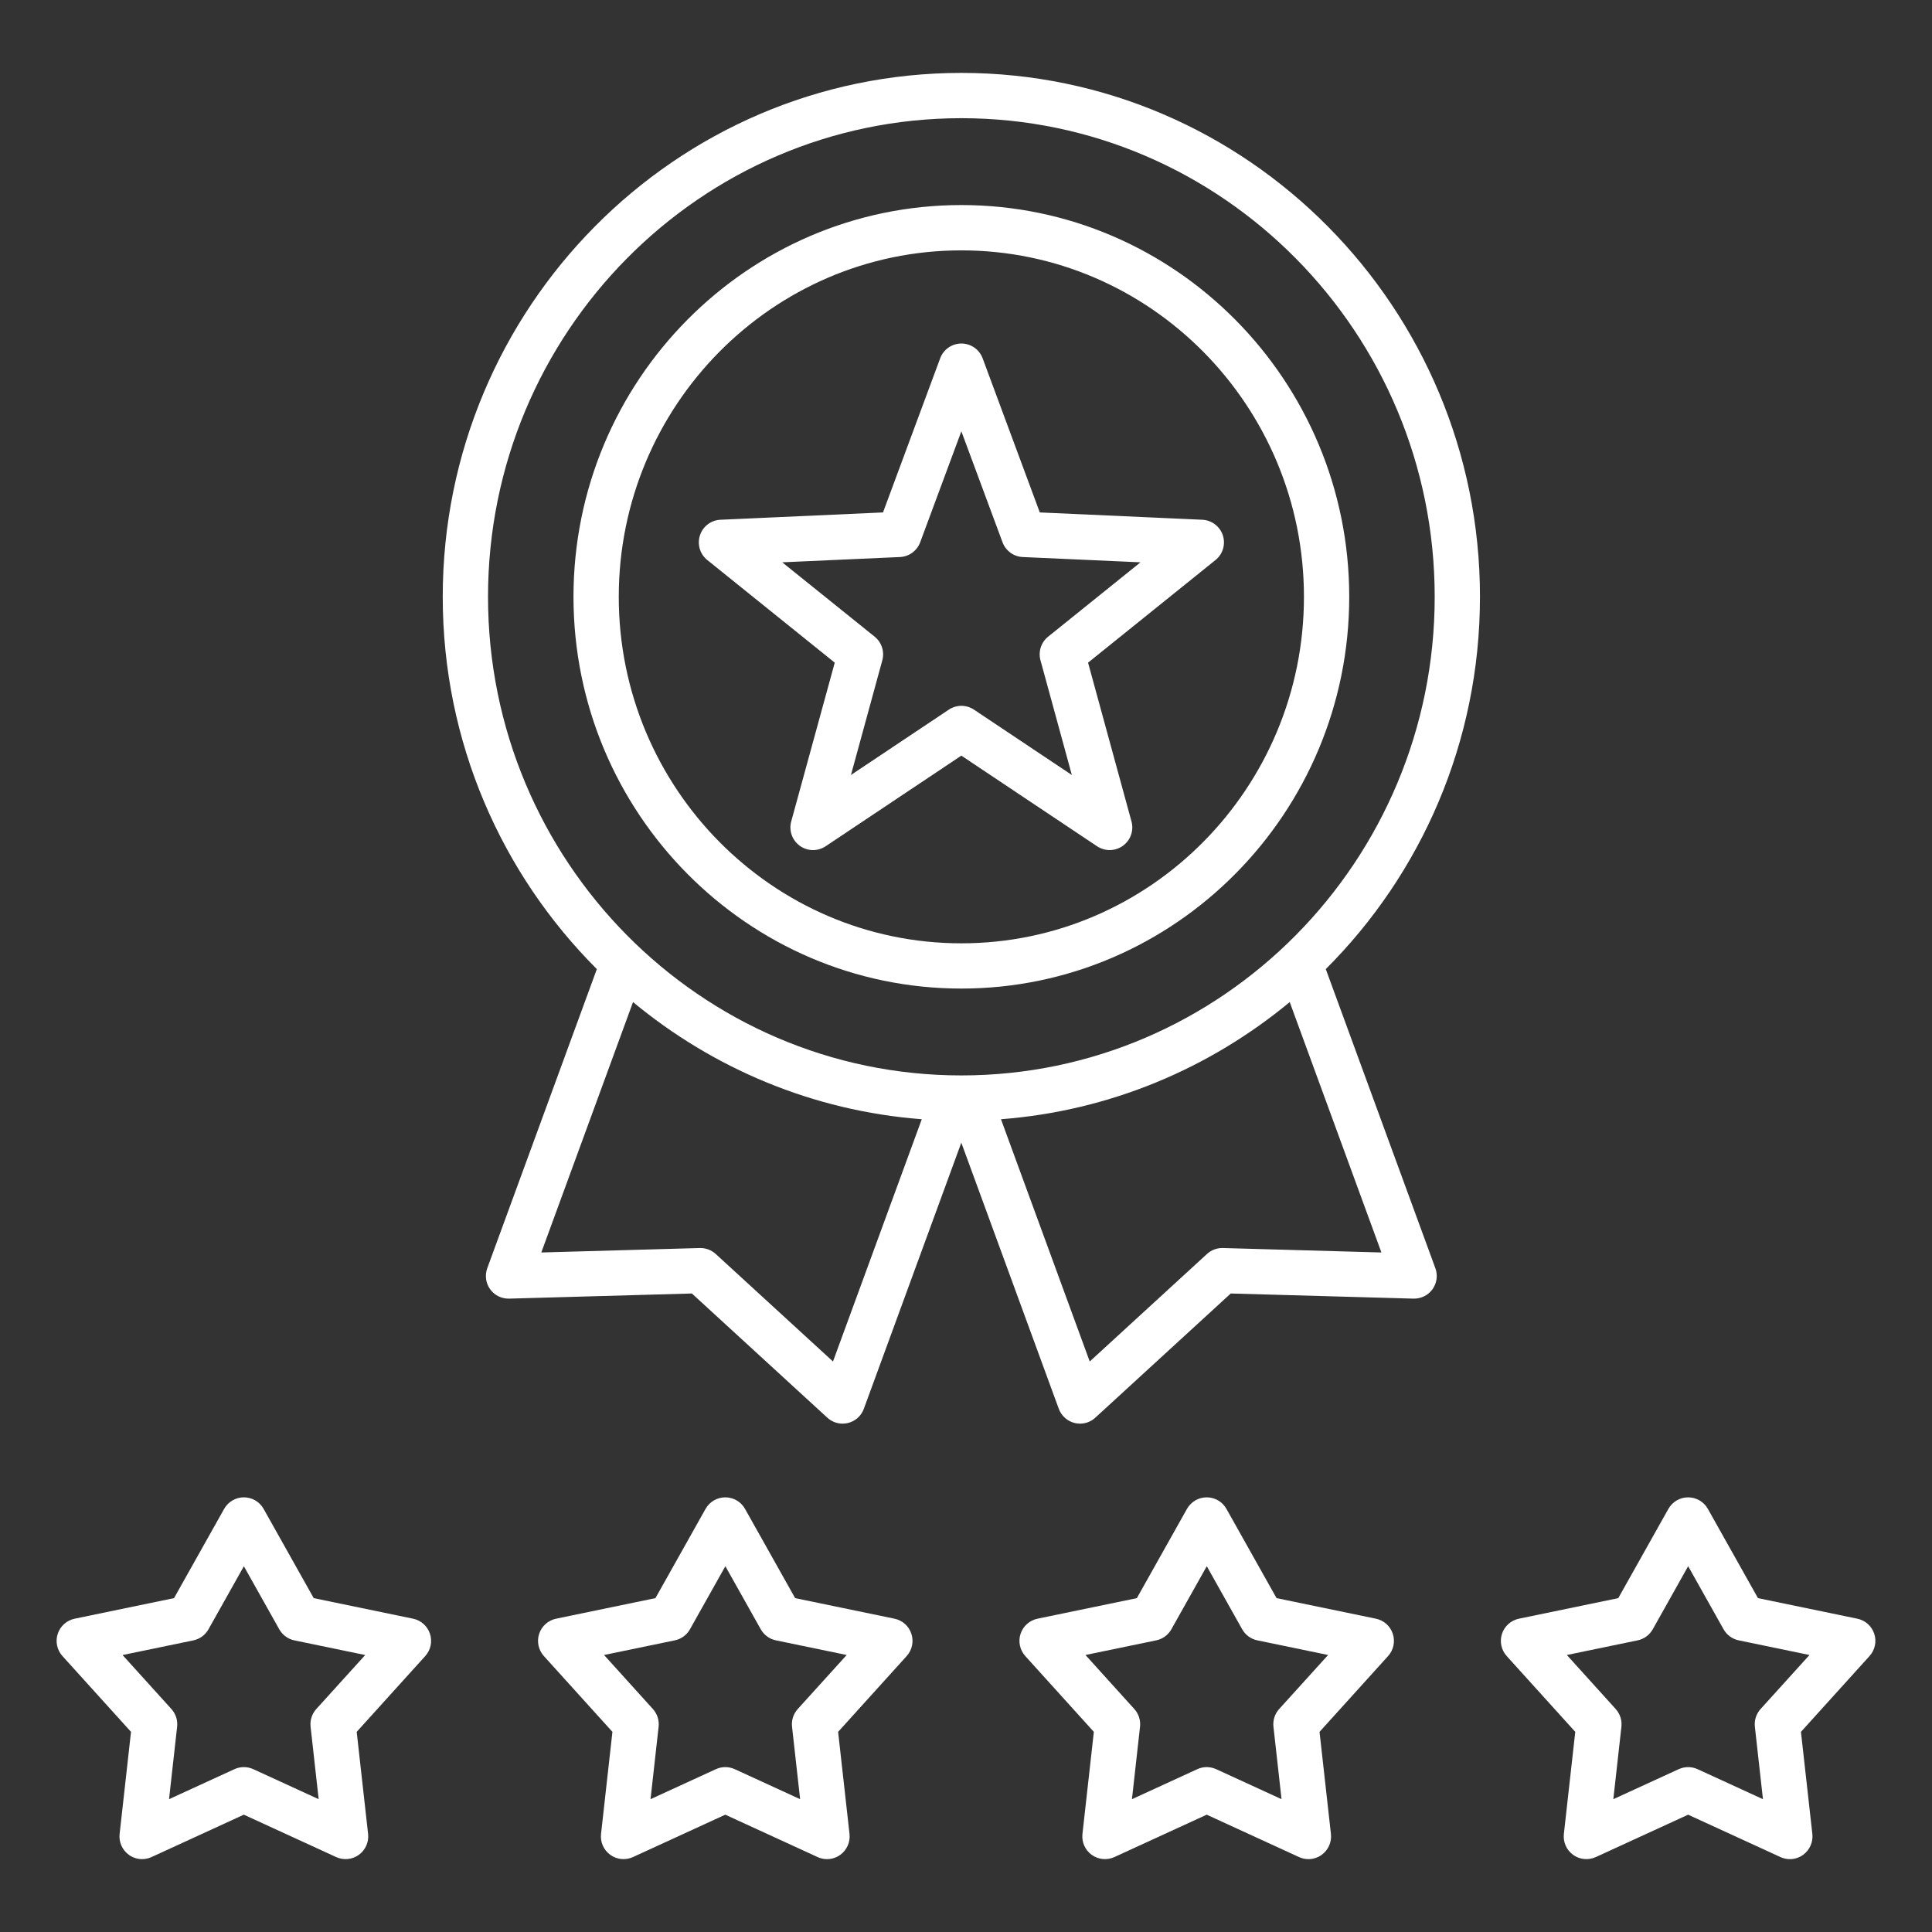
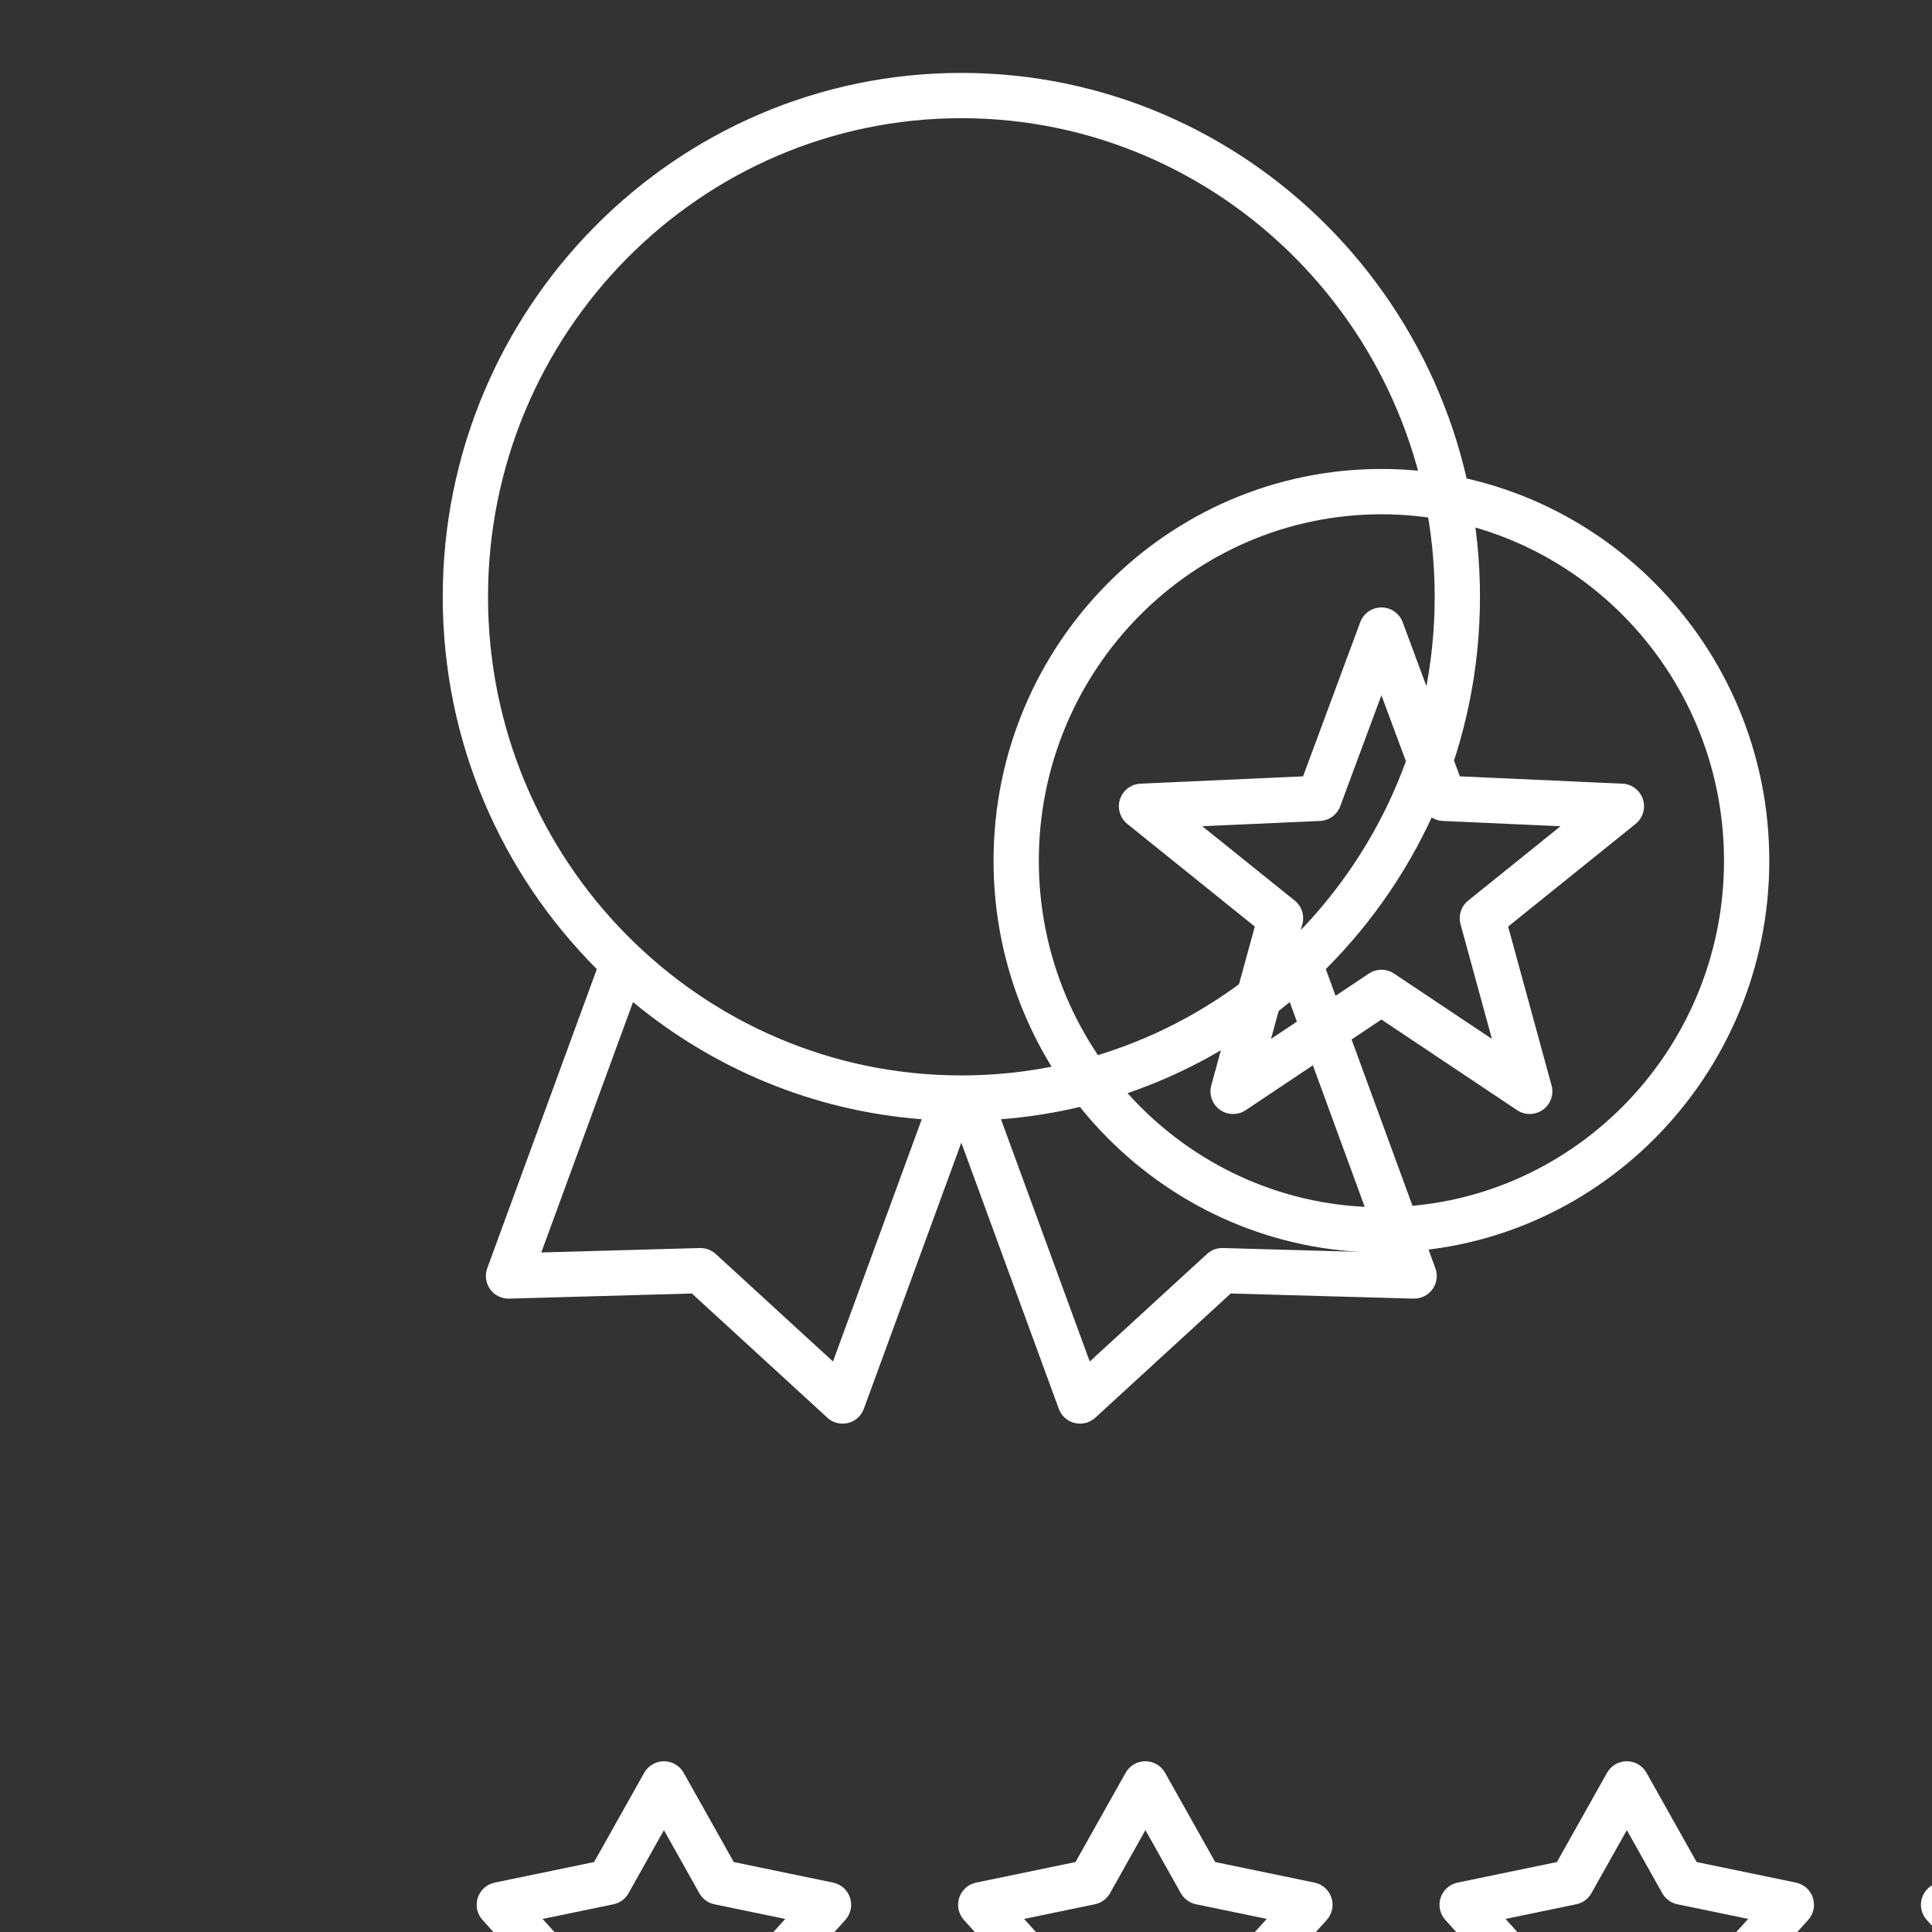
<svg xmlns="http://www.w3.org/2000/svg" id="Layer_1" viewBox="0 0 512 512" width="300" height="300" version="1.1">
  <rect x="0" y="0" width="512" height="512" fill="#333333" stroke="none" />
  <g width="100%" height="100%" transform="matrix(1,0,0,1,0,0)">
-     <path d="m392.21 158.16c0-76.56-61.66-138.84-137.44-138.84s-137.44 62.29-137.44 138.84c0 38.55 15.64 73.48 40.84 98.66l-29.04 79.27c-.68 1.87-.4 3.95.76 5.57s3.05 2.54 5.04 2.49l48.43-1.36 35.89 32.91c1.12 1.03 2.57 1.58 4.05 1.58.47 0 .95-.06 1.42-.17 1.95-.47 3.53-1.89 4.21-3.77l25.83-70.52 25.83 70.52c.69 1.88 2.27 3.29 4.21 3.77.47.11.95.17 1.42.17 1.48 0 2.94-.55 4.05-1.58l35.89-32.91 48.43 1.36c1.98.05 3.88-.88 5.04-2.49s1.45-3.7.76-5.57l-29.04-79.27c25.22-25.18 40.86-60.1 40.86-98.66zm-262.88 0c0-69.94 56.27-126.84 125.44-126.84s125.44 56.9 125.44 126.84-56.27 126.84-125.44 126.84-125.44-56.89-125.44-126.84zm91.42 202.65-31.07-28.49c-1.15-1.05-2.66-1.61-4.22-1.58l-42.01 1.18 24.31-66.36c21.18 17.54 47.61 28.84 76.52 31.05zm145.34-28.89-42.01-1.18c-1.56-.04-3.07.52-4.22 1.58l-31.07 28.49-23.52-64.2c28.91-2.22 55.34-13.51 76.52-31.05zm-111.32-69.94c56.68 0 102.79-46.57 102.79-103.82s-46.11-103.82-102.79-103.82-102.79 46.57-102.79 103.82 46.11 103.82 102.79 103.82zm0-195.63c50.06 0 90.79 41.19 90.79 91.82s-40.73 91.82-90.79 91.82-90.79-41.19-90.79-91.82 40.73-91.82 90.79-91.82zm-45.09 151.35c-.66 2.42.25 4.99 2.28 6.45 2.03 1.47 4.76 1.51 6.84.12l35.97-24.02 35.97 24.02c1.01.67 2.17 1.01 3.33 1.01 1.23 0 2.46-.38 3.51-1.13 2.03-1.46 2.94-4.04 2.28-6.45l-11.51-42.09 33.78-27.2c1.94-1.56 2.71-4.17 1.94-6.54-.78-2.37-2.94-4.01-5.43-4.13l-43.08-1.94-15.15-40.85c-.87-2.35-3.12-3.91-5.63-3.91s-4.75 1.56-5.62 3.91l-15.15 40.85-43.08 1.94c-2.49.11-4.66 1.75-5.43 4.13-.78 2.37 0 4.98 1.94 6.54l33.78 27.2zm-2.38-68.68 31.2-1.4c2.41-.11 4.52-1.65 5.36-3.91l10.91-29.41 10.91 29.41c.84 2.26 2.95 3.8 5.36 3.91l31.2 1.4-24.48 19.71c-1.86 1.5-2.65 3.95-2.02 6.26l8.31 30.39-25.94-17.32c-1.01-.67-2.17-1.01-3.33-1.01s-2.32.34-3.33 1.01l-25.94 17.32 8.31-30.39c.63-2.3-.17-4.76-2.02-6.26zm-97.83 279.95-26.33-5.45-13.28-23.65c-1.06-1.89-3.06-3.06-5.23-3.06s-4.17 1.17-5.23 3.06l-13.28 23.65-26.33 5.45c-2.11.44-3.82 1.97-4.49 4.01s-.19 4.29 1.25 5.89l18.17 20.09-3.02 27.06c-.24 2.15.7 4.26 2.45 5.53 1.04.75 2.27 1.14 3.51 1.14.85 0 1.7-.18 2.5-.55l24.46-11.23 24.46 11.23c1.96.9 4.26.68 6.02-.59 1.75-1.27 2.69-3.38 2.45-5.53l-3.02-27.06 18.17-20.09c1.44-1.6 1.92-3.84 1.25-5.89s-2.37-3.57-4.48-4.01zm-25.65 23.94c-1.15 1.27-1.7 2.98-1.51 4.69l2.14 19.2-17.32-7.95c-.79-.36-1.65-.55-2.5-.55s-1.71.18-2.5.55l-17.33 7.95 2.14-19.2c.19-1.71-.36-3.41-1.51-4.69l-12.95-14.31 18.75-3.88c1.7-.35 3.17-1.42 4.02-2.94l9.38-16.71 9.38 16.71c.85 1.51 2.31 2.59 4.02 2.94l18.75 3.88zm153.23-23.94-26.33-5.45-13.28-23.65c-1.06-1.89-3.06-3.06-5.23-3.06s-4.17 1.17-5.23 3.06l-13.28 23.65-26.33 5.45c-2.11.44-3.82 1.97-4.49 4.01s-.19 4.29 1.25 5.89l18.17 20.09-3.02 27.06c-.24 2.15.7 4.26 2.45 5.53s4.05 1.49 6.02.59l24.46-11.23 24.46 11.23c.8.37 1.65.55 2.5.55 1.24 0 2.47-.39 3.51-1.14 1.75-1.27 2.69-3.38 2.45-5.53l-3.02-27.06 18.17-20.09c1.44-1.6 1.92-3.84 1.25-5.89s-2.37-3.57-4.48-4.01zm-25.64 23.94c-1.15 1.27-1.7 2.98-1.51 4.69l2.14 19.2-17.32-7.95c-.79-.36-1.65-.55-2.5-.55s-1.71.18-2.5.55l-17.32 7.95 2.14-19.2c.19-1.71-.36-3.41-1.51-4.69l-12.95-14.32 18.75-3.88c1.7-.35 3.17-1.42 4.02-2.94l9.38-16.71 9.38 16.71c.85 1.51 2.31 2.59 4.02 2.94l18.75 3.88zm153.22-23.94-26.33-5.45-13.28-23.65c-1.06-1.89-3.06-3.06-5.23-3.06s-4.17 1.17-5.23 3.06l-13.28 23.65-26.33 5.45c-2.11.44-3.82 1.97-4.49 4.01s-.19 4.29 1.25 5.89l18.17 20.09-3.02 27.06c-.24 2.15.7 4.26 2.45 5.53s4.05 1.49 6.02.59l24.46-11.23 24.46 11.23c.8.37 1.65.55 2.5.55 1.24 0 2.47-.39 3.51-1.14 1.75-1.27 2.69-3.38 2.45-5.53l-3.02-27.06 18.17-20.09c1.44-1.6 1.92-3.84 1.25-5.89s-2.37-3.57-4.48-4.01zm-25.64 23.94c-1.15 1.27-1.7 2.98-1.51 4.69l2.14 19.2-17.32-7.95c-.79-.36-1.65-.55-2.5-.55s-1.71.18-2.5.55l-17.32 7.95 2.14-19.2c.19-1.71-.36-3.41-1.51-4.69l-12.95-14.32 18.75-3.88c1.7-.35 3.17-1.42 4.02-2.94l9.38-16.71 9.38 16.71c.85 1.51 2.31 2.59 4.02 2.94l18.75 3.88zm157.71-19.93c-.67-2.05-2.38-3.58-4.49-4.01l-26.33-5.45-13.28-23.65c-1.06-1.89-3.06-3.06-5.23-3.06s-4.17 1.17-5.23 3.06l-13.28 23.65-26.33 5.45c-2.11.44-3.82 1.97-4.49 4.01s-.19 4.29 1.25 5.89l18.17 20.09-3.02 27.06c-.24 2.15.7 4.26 2.45 5.53s4.05 1.49 6.02.59l24.46-11.23 24.46 11.23c.8.37 1.65.55 2.5.55 1.24 0 2.47-.38 3.51-1.14 1.75-1.27 2.69-3.38 2.45-5.53l-3.02-27.06 18.17-20.09c1.45-1.6 1.93-3.84 1.26-5.89zm-30.13 19.93c-1.15 1.27-1.7 2.98-1.51 4.69l2.14 19.2-17.32-7.95c-1.59-.73-3.42-.73-5.01 0l-17.32 7.95 2.14-19.2c.19-1.71-.36-3.41-1.51-4.69l-12.95-14.32 18.75-3.88c1.7-.35 3.17-1.42 4.02-2.94l9.38-16.71 9.38 16.71c.85 1.51 2.31 2.59 4.02 2.94l18.75 3.88z" fill="#ffffff" fill-opacity="1" data-original-color="#000000ff" stroke="none" stroke-opacity="1" />
+     <path d="m392.21 158.16c0-76.56-61.66-138.84-137.44-138.84s-137.44 62.29-137.44 138.84c0 38.55 15.64 73.48 40.84 98.66l-29.04 79.27c-.68 1.87-.4 3.95.76 5.57s3.05 2.54 5.04 2.49l48.43-1.36 35.89 32.91c1.12 1.03 2.57 1.58 4.05 1.58.47 0 .95-.06 1.42-.17 1.95-.47 3.53-1.89 4.21-3.77l25.83-70.52 25.83 70.52c.69 1.88 2.27 3.29 4.21 3.77.47.11.95.17 1.42.17 1.48 0 2.94-.55 4.05-1.58l35.89-32.91 48.43 1.36c1.98.05 3.88-.88 5.04-2.49s1.45-3.7.76-5.57l-29.04-79.27c25.22-25.18 40.86-60.1 40.86-98.66zm-262.88 0c0-69.94 56.27-126.84 125.44-126.84s125.44 56.9 125.44 126.84-56.27 126.84-125.44 126.84-125.44-56.89-125.44-126.84zm91.42 202.65-31.07-28.49c-1.15-1.05-2.66-1.61-4.22-1.58l-42.01 1.18 24.31-66.36c21.18 17.54 47.61 28.84 76.52 31.05zm145.34-28.89-42.01-1.18c-1.56-.04-3.07.52-4.22 1.58l-31.07 28.49-23.52-64.2c28.91-2.22 55.34-13.51 76.52-31.05zc56.68 0 102.79-46.57 102.79-103.82s-46.11-103.82-102.79-103.82-102.79 46.57-102.79 103.82 46.11 103.82 102.79 103.82zm0-195.63c50.06 0 90.79 41.19 90.79 91.82s-40.73 91.82-90.79 91.82-90.79-41.19-90.79-91.82 40.73-91.82 90.79-91.82zm-45.09 151.35c-.66 2.42.25 4.99 2.28 6.45 2.03 1.47 4.76 1.51 6.84.12l35.97-24.02 35.97 24.02c1.01.67 2.17 1.01 3.33 1.01 1.23 0 2.46-.38 3.51-1.13 2.03-1.46 2.94-4.04 2.28-6.45l-11.51-42.09 33.78-27.2c1.94-1.56 2.71-4.17 1.94-6.54-.78-2.37-2.94-4.01-5.43-4.13l-43.08-1.94-15.15-40.85c-.87-2.35-3.12-3.91-5.63-3.91s-4.75 1.56-5.62 3.91l-15.15 40.85-43.08 1.94c-2.49.11-4.66 1.75-5.43 4.13-.78 2.37 0 4.98 1.94 6.54l33.78 27.2zm-2.38-68.68 31.2-1.4c2.41-.11 4.52-1.65 5.36-3.91l10.91-29.41 10.91 29.41c.84 2.26 2.95 3.8 5.36 3.91l31.2 1.4-24.48 19.71c-1.86 1.5-2.65 3.95-2.02 6.26l8.31 30.39-25.94-17.32c-1.01-.67-2.17-1.01-3.33-1.01s-2.32.34-3.33 1.01l-25.94 17.32 8.31-30.39c.63-2.3-.17-4.76-2.02-6.26zm-97.83 279.95-26.33-5.45-13.28-23.65c-1.06-1.89-3.06-3.06-5.23-3.06s-4.17 1.17-5.23 3.06l-13.28 23.65-26.33 5.45c-2.11.44-3.82 1.97-4.49 4.01s-.19 4.29 1.25 5.89l18.17 20.09-3.02 27.06c-.24 2.15.7 4.26 2.45 5.53 1.04.75 2.27 1.14 3.51 1.14.85 0 1.7-.18 2.5-.55l24.46-11.23 24.46 11.23c1.96.9 4.26.68 6.02-.59 1.75-1.27 2.69-3.38 2.45-5.53l-3.02-27.06 18.17-20.09c1.44-1.6 1.92-3.84 1.25-5.89s-2.37-3.57-4.48-4.01zm-25.65 23.94c-1.15 1.27-1.7 2.98-1.51 4.69l2.14 19.2-17.32-7.95c-.79-.36-1.65-.55-2.5-.55s-1.71.18-2.5.55l-17.33 7.95 2.14-19.2c.19-1.71-.36-3.41-1.51-4.69l-12.95-14.31 18.75-3.88c1.7-.35 3.17-1.42 4.02-2.94l9.38-16.71 9.38 16.71c.85 1.51 2.31 2.59 4.02 2.94l18.75 3.88zm153.23-23.94-26.33-5.45-13.28-23.65c-1.06-1.89-3.06-3.06-5.23-3.06s-4.17 1.17-5.23 3.06l-13.28 23.65-26.33 5.45c-2.11.44-3.82 1.97-4.49 4.01s-.19 4.29 1.25 5.89l18.17 20.09-3.02 27.06c-.24 2.15.7 4.26 2.45 5.53s4.05 1.49 6.02.59l24.46-11.23 24.46 11.23c.8.37 1.65.55 2.5.55 1.24 0 2.47-.39 3.51-1.14 1.75-1.27 2.69-3.38 2.45-5.53l-3.02-27.06 18.17-20.09c1.44-1.6 1.92-3.84 1.25-5.89s-2.37-3.57-4.48-4.01zm-25.64 23.94c-1.15 1.27-1.7 2.98-1.51 4.69l2.14 19.2-17.32-7.95c-.79-.36-1.65-.55-2.5-.55s-1.71.18-2.5.55l-17.32 7.95 2.14-19.2c.19-1.71-.36-3.41-1.51-4.69l-12.95-14.32 18.75-3.88c1.7-.35 3.17-1.42 4.02-2.94l9.38-16.71 9.38 16.71c.85 1.51 2.31 2.59 4.02 2.94l18.75 3.88zm153.22-23.94-26.33-5.45-13.28-23.65c-1.06-1.89-3.06-3.06-5.23-3.06s-4.17 1.17-5.23 3.06l-13.28 23.65-26.33 5.45c-2.11.44-3.82 1.97-4.49 4.01s-.19 4.29 1.25 5.89l18.17 20.09-3.02 27.06c-.24 2.15.7 4.26 2.45 5.53s4.05 1.49 6.02.59l24.46-11.23 24.46 11.23c.8.37 1.65.55 2.5.55 1.24 0 2.47-.39 3.51-1.14 1.75-1.27 2.69-3.38 2.45-5.53l-3.02-27.06 18.17-20.09c1.44-1.6 1.92-3.84 1.25-5.89s-2.37-3.57-4.48-4.01zm-25.64 23.94c-1.15 1.27-1.7 2.98-1.51 4.69l2.14 19.2-17.32-7.95c-.79-.36-1.65-.55-2.5-.55s-1.71.18-2.5.55l-17.32 7.95 2.14-19.2c.19-1.71-.36-3.41-1.51-4.69l-12.95-14.32 18.75-3.88c1.7-.35 3.17-1.42 4.02-2.94l9.38-16.71 9.38 16.71c.85 1.51 2.31 2.59 4.02 2.94l18.75 3.88zm157.71-19.93c-.67-2.05-2.38-3.58-4.49-4.01l-26.33-5.45-13.28-23.65c-1.06-1.89-3.06-3.06-5.23-3.06s-4.17 1.17-5.23 3.06l-13.28 23.65-26.33 5.45c-2.11.44-3.82 1.97-4.49 4.01s-.19 4.29 1.25 5.89l18.17 20.09-3.02 27.06c-.24 2.15.7 4.26 2.45 5.53s4.05 1.49 6.02.59l24.46-11.23 24.46 11.23c.8.37 1.65.55 2.5.55 1.24 0 2.47-.38 3.51-1.14 1.75-1.27 2.69-3.38 2.45-5.53l-3.02-27.06 18.17-20.09c1.45-1.6 1.93-3.84 1.26-5.89zm-30.13 19.93c-1.15 1.27-1.7 2.98-1.51 4.69l2.14 19.2-17.32-7.95c-1.59-.73-3.42-.73-5.01 0l-17.32 7.95 2.14-19.2c.19-1.71-.36-3.41-1.51-4.69l-12.95-14.32 18.75-3.88c1.7-.35 3.17-1.42 4.02-2.94l9.38-16.71 9.38 16.71c.85 1.51 2.31 2.59 4.02 2.94l18.75 3.88z" fill="#ffffff" fill-opacity="1" data-original-color="#000000ff" stroke="none" stroke-opacity="1" />
  </g>
</svg>